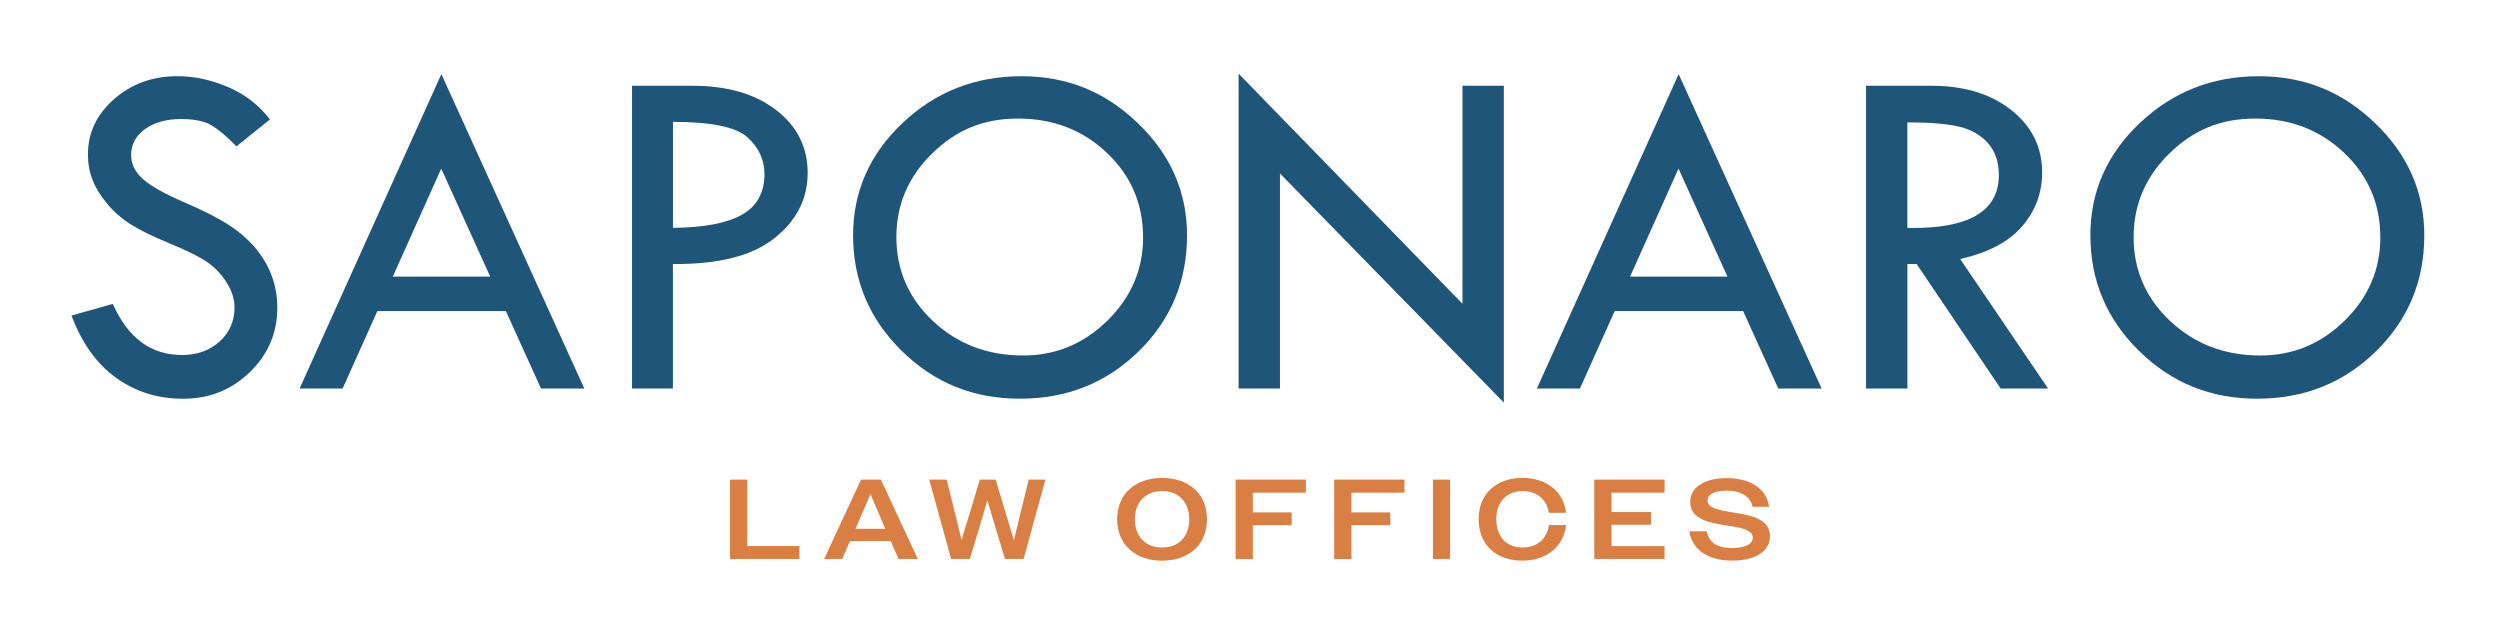
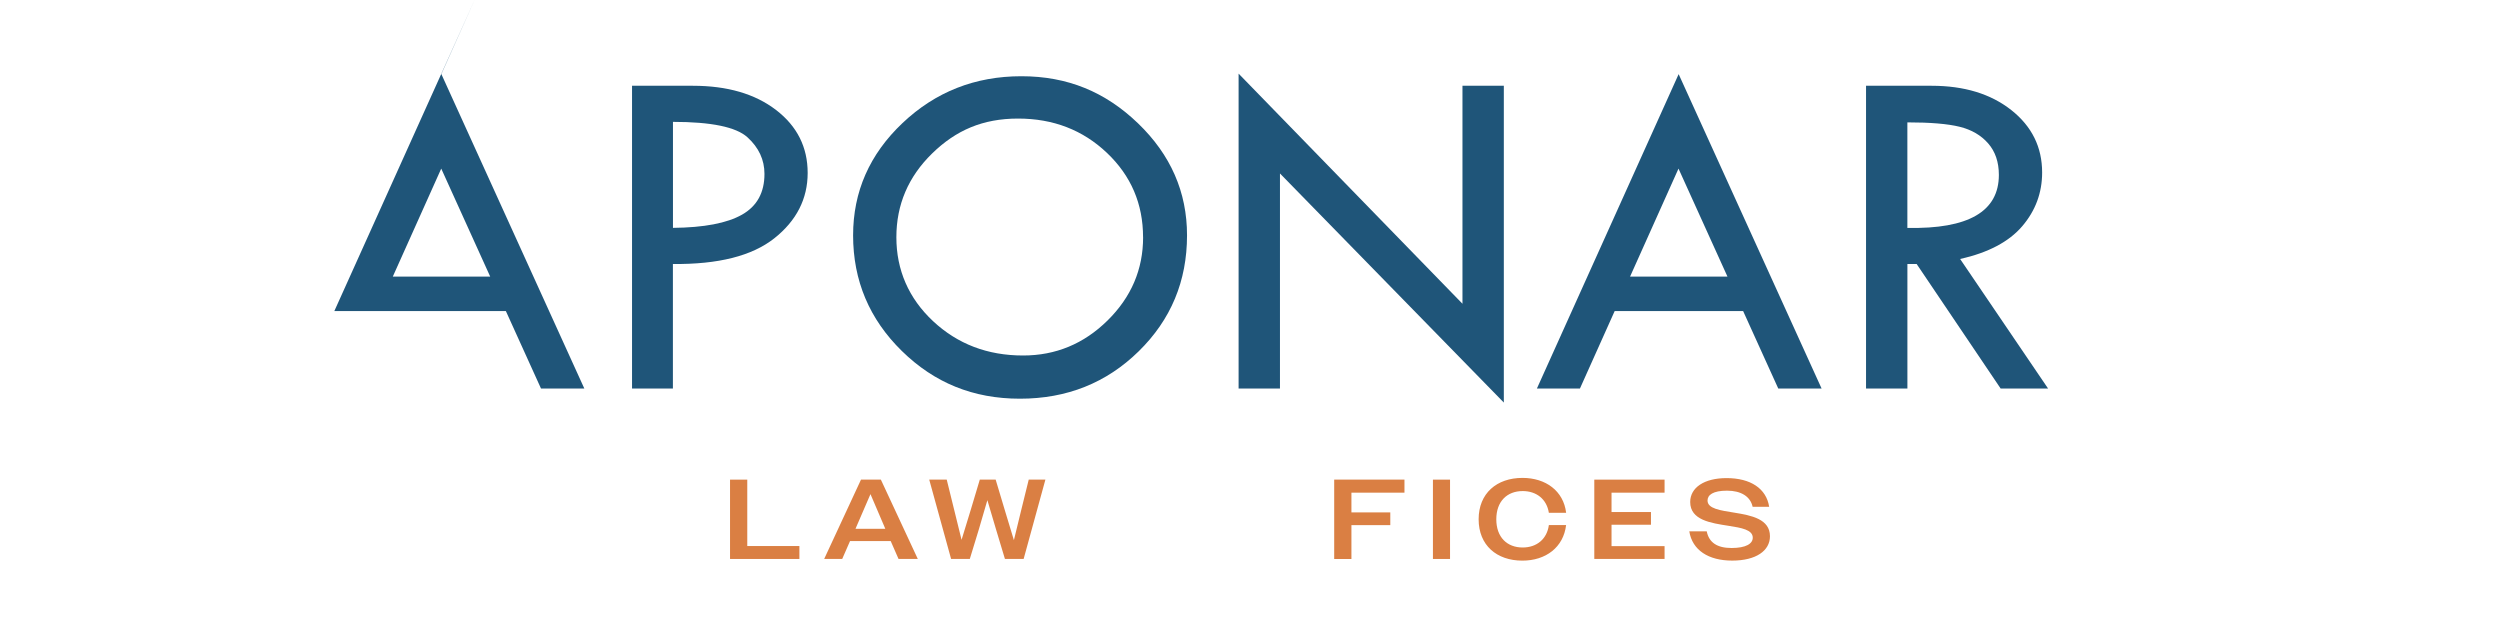
<svg xmlns="http://www.w3.org/2000/svg" id="Layer_1" version="1.1" viewBox="0 0 750 185.9">
  <defs>
    <style> .st0 { fill: #da7f43; } .st1 { fill: #1f5579; } </style>
  </defs>
  <g>
-     <path class="st1" d="M80.97,35.85l-10.05,8.06c-2.66-2.76-5.06-4.81-7.22-6.17-2.16-1.35-5.28-2.03-9.35-2.03-4.46,0-8.08,1.01-10.85,3.02s-4.16,4.61-4.16,7.78c0,2.75,1.21,5.18,3.63,7.29,2.42,2.11,6.55,4.42,12.39,6.92,5.84,2.51,10.38,4.84,13.63,7,3.25,2.16,5.92,4.55,8.01,7.16,2.09,2.61,3.64,5.37,4.66,8.26,1.02,2.9,1.53,5.96,1.53,9.19,0,7.55-2.75,13.99-8.24,19.31-5.49,5.32-12.13,7.98-19.93,7.98s-14.32-2.08-20.14-6.24c-5.82-4.16-10.3-10.4-13.44-18.72l12.41-3.49c4.52,10.22,11.43,15.33,20.75,15.33,4.52,0,8.27-1.35,11.27-4.05,2.99-2.7,4.49-6.11,4.49-10.24,0-2.46-.79-4.94-2.35-7.43-1.57-2.49-3.52-4.54-5.85-6.15-2.33-1.61-6.04-3.46-11.13-5.55-5.09-2.09-9-4-11.74-5.73-2.74-1.73-5.12-3.8-7.12-6.2-2-2.4-3.47-4.78-4.4-7.16s-1.39-4.92-1.39-7.62c0-6.51,2.61-12.05,7.84-16.64,5.23-4.58,11.57-6.88,19.04-6.88,4.94,0,9.96,1.07,15.04,3.21,5.09,2.14,9.32,5.4,12.69,9.77Z" />
-     <path class="st1" d="M132.41,22.23l42.89,94.33h-13l-10.54-23.24h-38.55l-10.42,23.24h-12.91l42.53-94.33ZM132.37,50.58l-14.53,32.4h29.22l-14.69-32.4Z" />
+     <path class="st1" d="M132.41,22.23l42.89,94.33h-13l-10.54-23.24h-38.55h-12.91l42.53-94.33ZM132.37,50.58l-14.53,32.4h29.22l-14.69-32.4Z" />
    <path class="st1" d="M189.62,25.73h18.25c10.31,0,18.63,2.42,24.95,7.27,6.32,4.85,9.48,11.15,9.48,18.89s-3.34,14.33-10.02,19.61c-6.68,5.28-16.81,7.84-30.41,7.7v37.36h-12.26V25.73ZM201.89,36.56v31.8c9.32-.09,16.22-1.41,20.71-3.96,4.49-2.54,6.74-6.62,6.74-12.23,0-4.23-1.7-7.89-5.1-10.98-3.4-3.09-10.85-4.63-22.35-4.63Z" />
    <path class="st1" d="M255.93,70.61c0-13.11,4.94-24.34,14.83-33.7,9.89-9.36,21.77-14.04,35.65-14.04s25.21,4.71,35.01,14.14c9.79,9.43,14.69,20.62,14.69,33.59,0,13.73-4.84,25.33-14.51,34.8-9.67,9.48-21.54,14.21-35.61,14.21s-25.69-4.77-35.44-14.32c-9.74-9.55-14.62-21.11-14.62-34.7ZM342.92,71.18c0-10.02-3.61-18.46-10.84-25.32-7.23-6.86-16.11-10.29-26.67-10.29s-18.62,3.49-25.77,10.47c-7.15,6.98-10.73,15.36-10.73,25.14s3.67,18.32,11.02,25.18,16.34,10.29,26.99,10.29c9.79,0,18.24-3.5,25.35-10.51,7.11-7,10.66-15.33,10.66-24.97Z" />
    <path class="st1" d="M371.58,22.09l67.16,69.04V25.73h12.41v95.04l-67.16-68.73v64.52h-12.41V22.09Z" />
    <path class="st1" d="M503.59,22.23l42.89,94.33h-13l-10.54-23.24h-38.54l-10.42,23.24h-12.91l42.53-94.33ZM503.55,50.58l-14.53,32.4h29.22l-14.69-32.4Z" />
    <path class="st1" d="M559.81,25.73h19.68c9.79,0,17.76,2.44,23.92,7.31,6.15,4.87,9.23,11.11,9.23,18.71,0,6.08-1.99,11.45-5.97,16.11-3.98,4.66-10.19,7.94-18.63,9.84l26.39,38.87h-14.23l-25.2-37.36h-2.78v37.36h-12.41V25.73ZM572.21,36.71v31.66c18.3.38,27.45-4.92,27.45-15.9,0-3.85-1.07-7-3.21-9.45-2.14-2.45-4.99-4.11-8.56-4.99-3.56-.88-8.79-1.32-15.69-1.32Z" />
-     <path class="st1" d="M627.11,70.61c0-13.11,4.94-24.34,14.83-33.7,9.89-9.36,21.77-14.04,35.65-14.04s25.22,4.71,35.01,14.14c9.79,9.43,14.69,20.62,14.69,33.59,0,13.73-4.84,25.33-14.51,34.8s-21.54,14.21-35.61,14.21-25.69-4.77-35.43-14.32c-9.75-9.55-14.62-21.11-14.62-34.7ZM714.09,71.18c0-10.02-3.61-18.46-10.84-25.32-7.23-6.86-16.11-10.29-26.67-10.29s-18.62,3.49-25.77,10.47c-7.15,6.98-10.73,15.36-10.73,25.14s3.67,18.32,11.02,25.18,16.34,10.29,26.99,10.29c9.79,0,18.24-3.5,25.35-10.51,7.11-7,10.66-15.33,10.66-24.97Z" />
  </g>
  <g>
    <path class="st0" d="M219.01,143.89h5.17v19.92h15.64v3.88h-20.81v-23.8Z" />
    <path class="st0" d="M258.31,143.89h5.95l11.08,23.8h-5.78l-2.35-5.37h-12.2l-2.35,5.37h-5.41l11.05-23.8ZM256.65,158.65h8.94l-.27-.65-4.18-9.76-4.22,9.76-.27.65Z" />
    <path class="st0" d="M278.78,143.89h5.24l2.24,9.08,2.21,8.98,2.75-8.98,2.72-9.08h4.76l2.72,9.08,2.75,9.08,2.21-9.08,2.24-9.08h5l-6.53,23.8h-5.61l-2.65-8.8-2.62-8.84-2.58,8.84-2.69,8.8h-5.61l-6.56-23.8Z" />
-     <path class="st0" d="M335.15,155.79c0-7.79,5.64-12.41,13.5-12.41s13.43,4.62,13.43,12.41-5.61,12.41-13.43,12.41-13.5-4.62-13.5-12.41ZM356.77,155.79c0-5.34-3.33-8.47-8.12-8.47s-8.19,3.13-8.19,8.47,3.37,8.46,8.19,8.46,8.12-3.13,8.12-8.46Z" />
-     <path class="st0" d="M370.68,143.89h21.08v3.91h-15.91v5.92h11.66v3.81h-11.66v10.17h-5.17v-23.8Z" />
    <path class="st0" d="M400.26,143.89h21.08v3.91h-15.91v5.92h11.66v3.81h-11.66v10.17h-5.17v-23.8Z" />
    <path class="st0" d="M429.88,143.89h5.13v23.8h-5.13v-23.8Z" />
    <path class="st0" d="M464.66,153.85c-.65-4.15-3.77-6.53-7.85-6.53-4.69,0-7.92,3.09-7.92,8.47s3.23,8.46,7.92,8.46c4.15,0,7.28-2.48,7.85-6.73h5.17c-.78,6.66-6.08,10.67-13.12,10.67-7.72,0-13.12-4.62-13.12-12.41s5.44-12.41,13.16-12.41c6.97,0,12.31,3.91,13.09,10.47h-5.17Z" />
    <path class="st0" d="M478.29,143.89h21.08v3.91h-15.91v5.81h11.83v3.81h-11.83v6.42h15.91v3.84h-21.08v-23.8Z" />
    <path class="st0" d="M506.78,159.4h5.24c.68,3.37,3.13,5,7.45,5s6.36-1.29,6.36-3.09c0-2.38-3.37-2.96-7.28-3.57-5.27-.82-11.49-1.7-11.49-7.14,0-4.28,4.15-7.17,10.91-7.17,7.21,0,11.93,3.13,12.78,8.6h-4.96c-.68-3.09-3.47-4.83-7.68-4.83s-5.85,1.29-5.85,2.96c0,2.45,3.84,2.96,8.06,3.64,5.07.82,10.67,1.9,10.67,7.07,0,4.35-4.18,7.31-11.32,7.31s-11.97-3.13-12.88-8.77Z" />
  </g>
</svg>